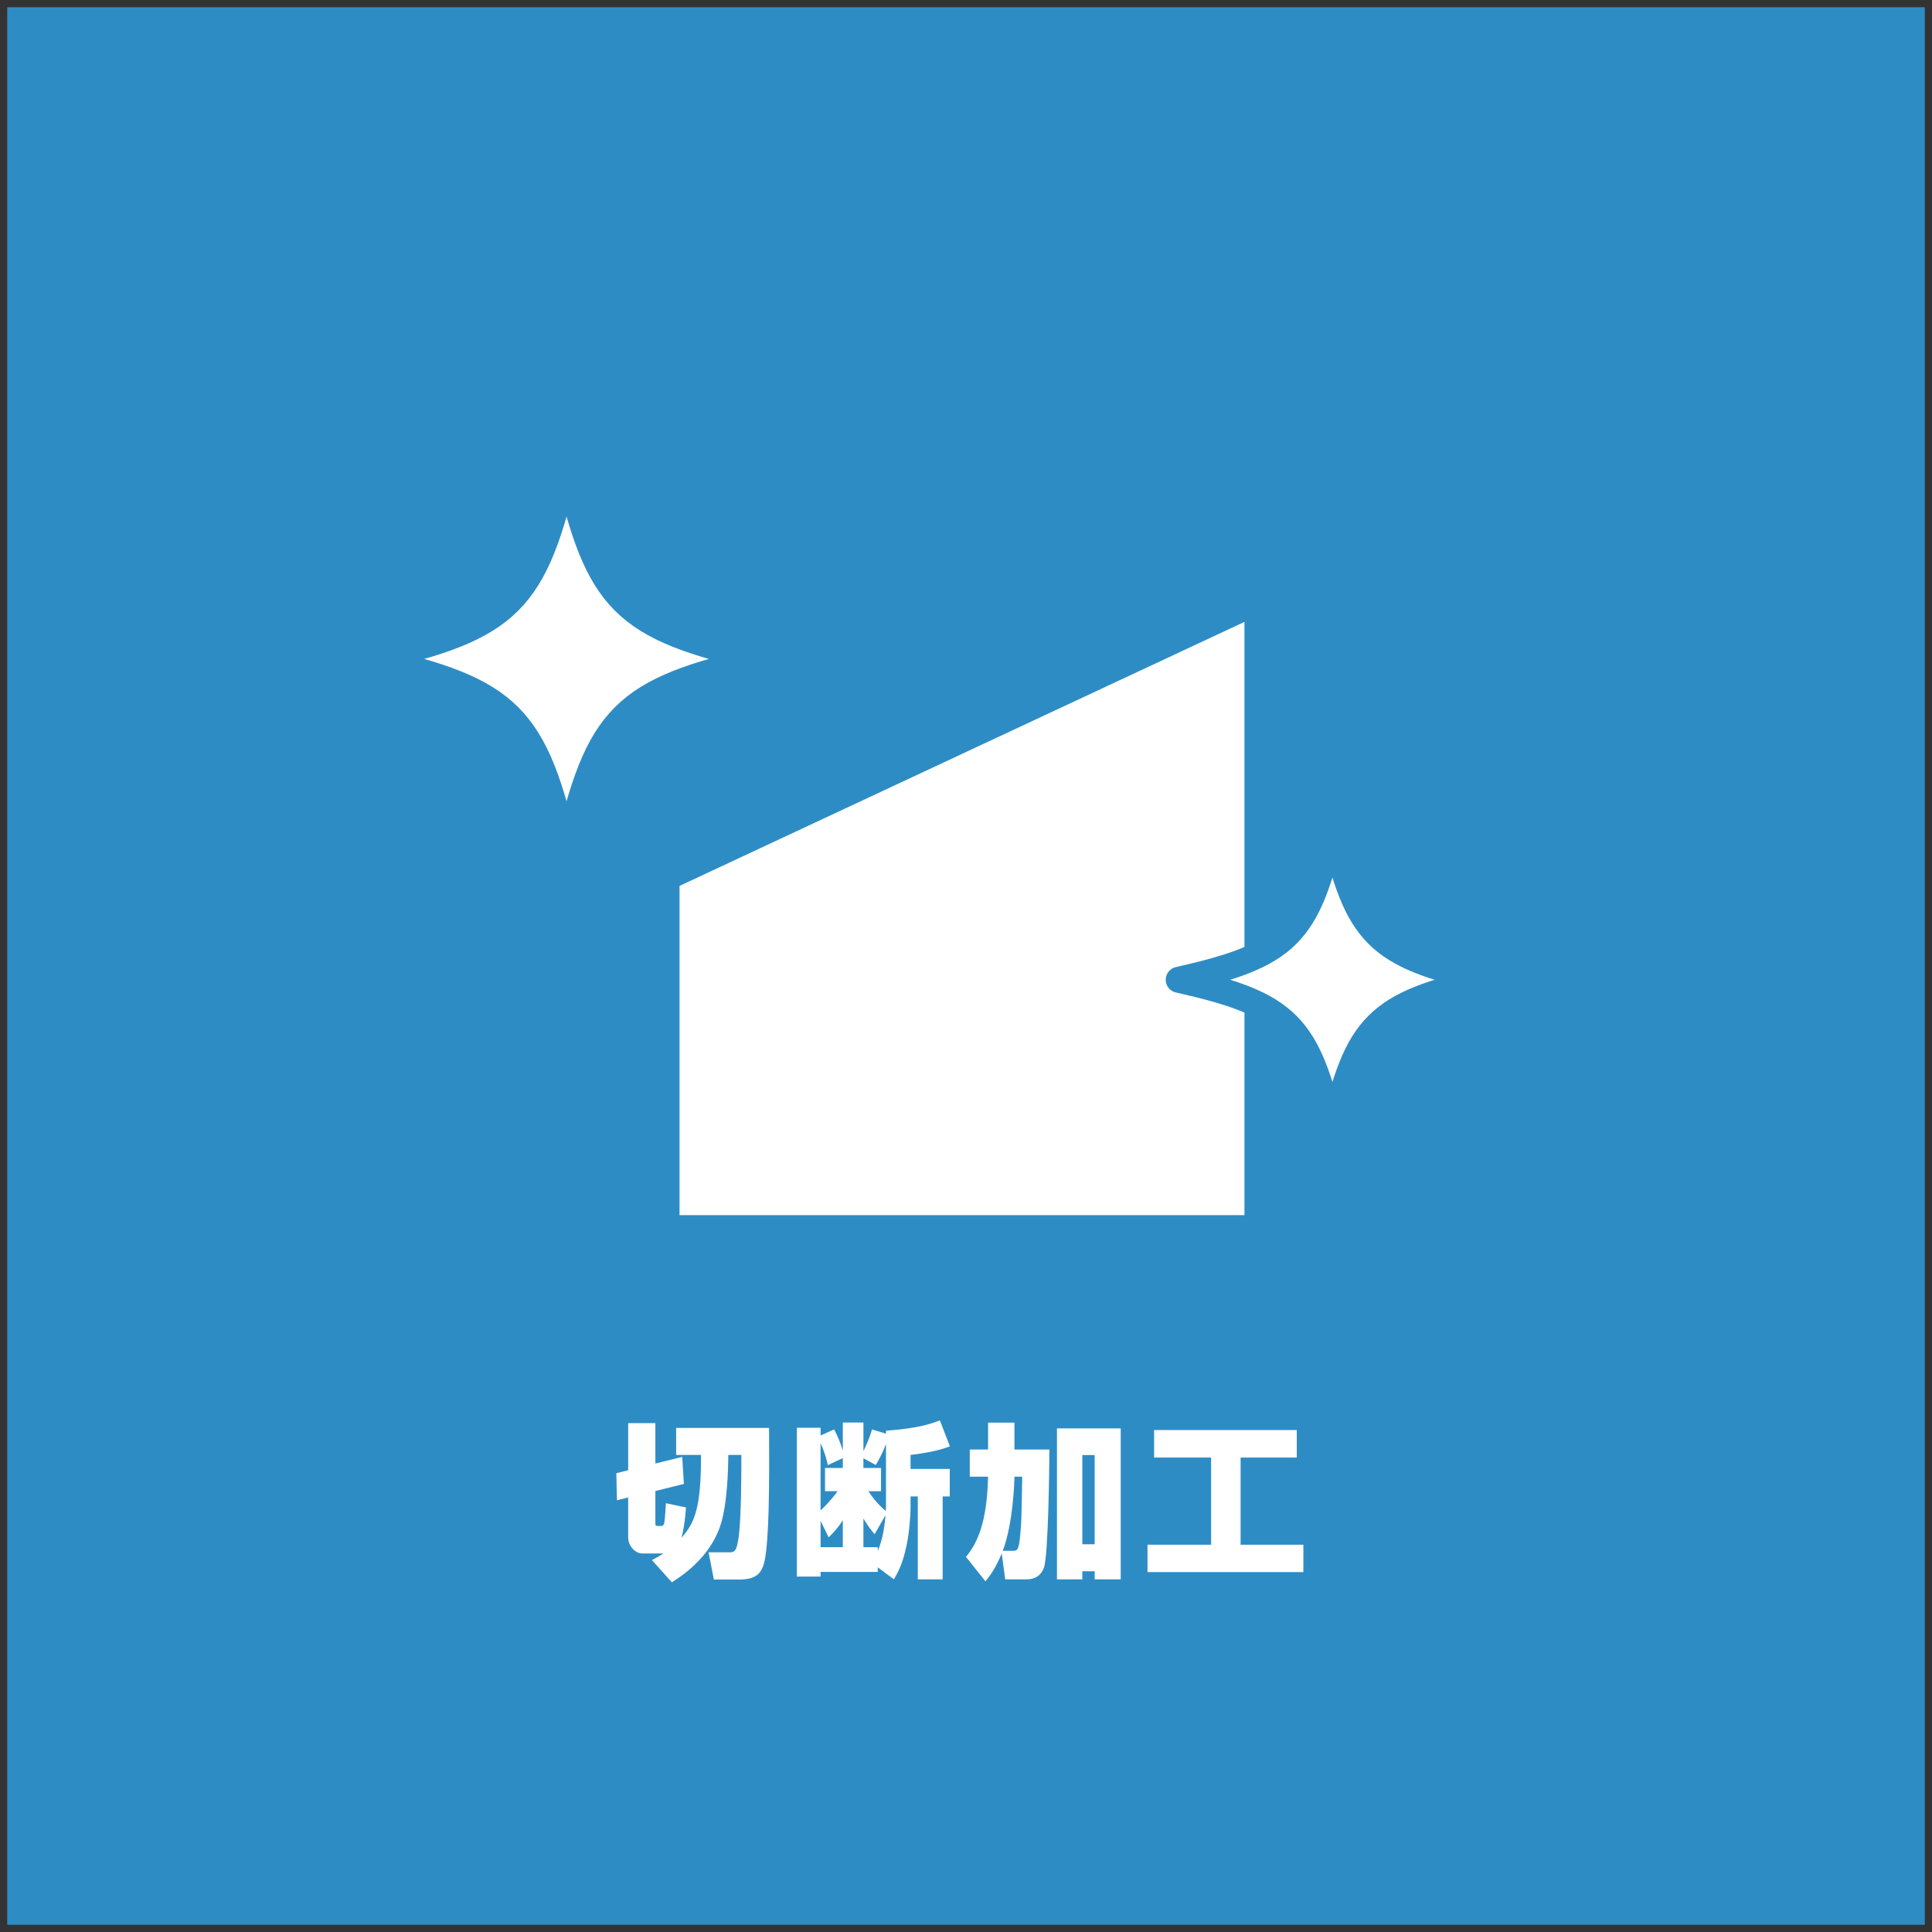
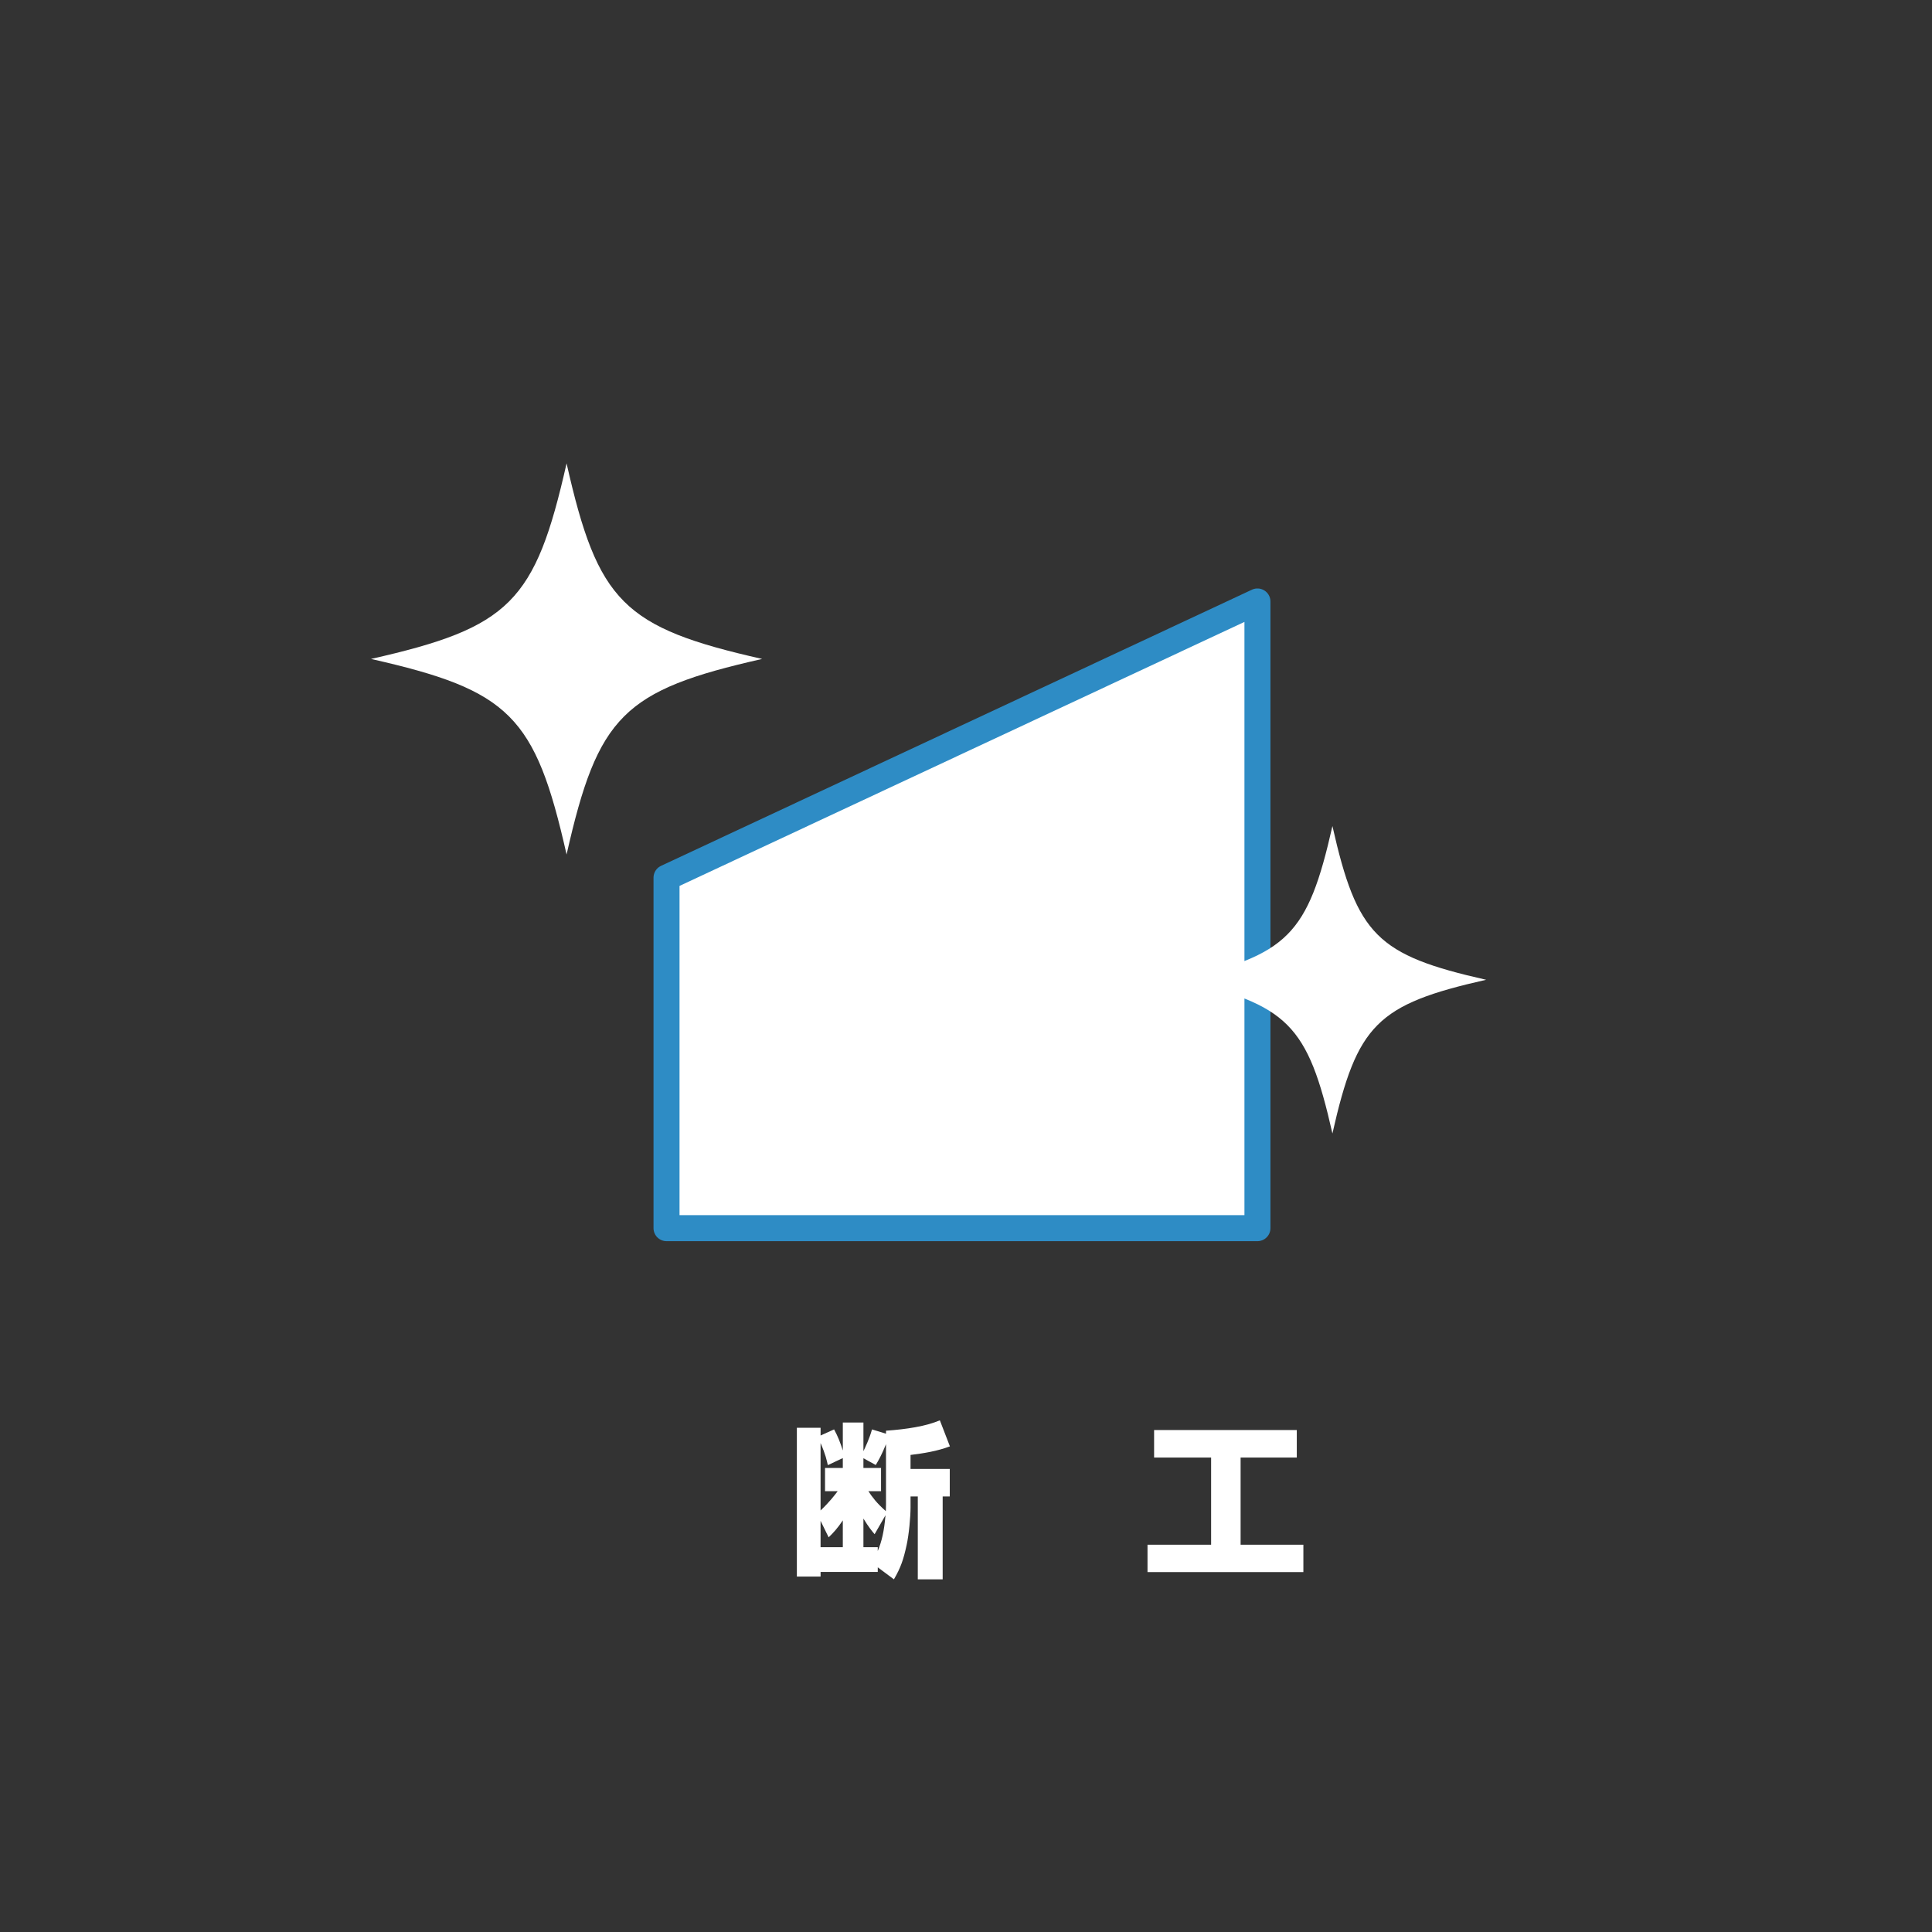
<svg xmlns="http://www.w3.org/2000/svg" version="1.1" id="レイヤー_1" x="0px" y="0px" width="200px" height="200px" viewBox="0 0 200 200" enable-background="new 0 0 200 200" xml:space="preserve">
  <rect x="0" y="0" width="200" height="200" fill="#333333" stroke="none" />
  <g>
-     <rect x="0.748" y="0.749" fill="#2E8CC5" width="198.504" height="198.503" />
    <g>
      <g>
-         <path fill="#FFFFFF" d="M67.486,161.496c0.392-0.203,0.768-0.391,1.211-0.699c-0.068,0.018-0.103,0.018-0.171,0.018h-2.03     c-0.716,0-1.467-0.734-1.467-1.688v-4.111l-1.159,0.291l-0.068-2.799l1.228-0.307v-4.879h2.814v4.18l2.78-0.682l0.171,2.797     l-2.951,0.732v3.326c0,0.205,0,0.291,0.256,0.291h0.393c0.171,0,0.238-0.172,0.272-0.324c0.086-0.443,0.137-1.621,0.171-2.029     l2.081,0.441c-0.103,1.213-0.188,2.047-0.46,3.123c1.296-1.484,2.029-2.9,2.013-8.562h-2.576v-2.797h9.62     c0.017,4.314,0.051,9.721-0.308,12.775c-0.222,1.789-0.512,2.916-2.729,2.916h-2.679l-0.546-2.814h2.03     c0.648,0,0.87,0,1.092-1.637c0.272-2.082,0.272-6.807,0.272-8.443h-1.348c-0.017,1.518-0.102,4.844-0.732,7.01     c-0.341,1.178-1.399,3.871-5.117,6.174L67.486,161.496z" />
        <path fill="#FFFFFF" d="M91.717,148.107c2.148-0.152,4.128-0.461,5.577-1.074l1.041,2.695c-1.313,0.494-2.694,0.717-4.076,0.887     v1.449h4.06v2.848h-0.734v8.58h-2.575v-8.58h-0.75v1.127c0,1.041-0.171,2.832-0.41,3.924c-0.324,1.482-0.597,2.301-1.312,3.529     l-1.672-1.244v0.477h-5.919v0.479h-2.456v-15.402h2.456v0.801l1.398-0.631c0.41,0.752,0.631,1.348,0.904,2.184v-2.898h2.133     v2.967c0.187-0.393,0.631-1.314,0.887-2.252l1.449,0.443V148.107z M87.248,150.939l-1.552,0.732     c-0.103-0.461-0.222-1.074-0.751-2.285v6.977c0.904-0.854,1.45-1.57,1.774-1.996h-1.313v-2.404h1.842V150.939z M87.248,157.387     c-0.546,0.818-0.972,1.279-1.467,1.756l-0.836-1.705v2.729h2.303V157.387z M91.717,149.506c-0.443,1.092-0.751,1.637-1.058,2.15     l-1.278-0.699v1.006h1.824v2.404h-1.312c0.392,0.598,0.87,1.246,1.808,2.064c0-0.172,0.017-0.393,0.017-0.633V149.506z      M90.864,160.559c0.409-0.971,0.665-2.047,0.802-3.701l-1.126,1.961c-0.238-0.271-0.631-0.75-1.159-1.619v2.967h1.483V160.559z" />
-         <path fill="#FFFFFF" d="M100,161.172c1.126-1.398,2.167-3.393,2.285-8.307h-1.894v-2.814h1.894v-2.779h2.729v2.779h3.616     c0,1.775-0.103,10.934-0.563,12.23c-0.324,0.887-1.006,1.211-1.757,1.211h-2.251l-0.359-2.678     c-0.699,1.672-1.312,2.422-1.688,2.883L100,161.172z M104.86,160.541c0.547,0,0.666-0.102,0.854-2.934     c0.034-0.494,0.103-4.52,0.103-4.742h-0.802c0,0.377-0.119,4.811-1.211,7.676H104.86z M109.415,147.869h6.6v15.623h-2.694v-0.836     h-1.278v0.836h-2.627V147.869z M112.042,150.631v9.229h1.278v-9.229H112.042z" />
        <path fill="#FFFFFF" d="M119.472,148.039h14.771v2.848h-5.816v9.023h6.498v2.832H118.79v-2.832h6.584v-9.023h-5.902V148.039z" />
      </g>
    </g>
    <polygon fill="#FFFFFF" stroke="#2E8CC5" stroke-width="2.692" stroke-linejoin="round" stroke-miterlimit="10" points="   130.17,127.139 68.998,127.139 68.998,90.853 130.17,62.264  " />
    <g>
      <path fill="#FFFFFF" d="M78.896,68.213c-14.367,3.247-16.999,5.878-20.244,20.245c-3.247-14.367-5.879-16.999-20.247-20.245    c14.367-3.246,17-5.877,20.247-20.245C61.896,62.336,64.528,64.967,78.896,68.213z" />
-       <path fill="none" stroke="#2E8CC5" stroke-width="2.692" stroke-linejoin="round" stroke-miterlimit="10" d="M78.896,68.213    c-14.367,3.247-16.999,5.878-20.244,20.245c-3.247-14.367-5.879-16.999-20.247-20.245c14.367-3.246,17-5.877,20.247-20.245    C61.896,62.336,64.528,64.967,78.896,68.213z" />
    </g>
    <g>
      <path fill="#FFFFFF" d="M153.844,101.426c-11.293,2.552-13.36,4.619-15.912,15.912c-2.552-11.293-4.619-13.36-15.912-15.912    c11.293-2.551,13.36-4.62,15.912-15.912C140.483,96.806,142.551,98.875,153.844,101.426z" />
-       <path fill="none" stroke="#2E8CC5" stroke-width="2.692" stroke-linejoin="round" stroke-miterlimit="10" d="M153.844,101.426    c-11.293,2.552-13.36,4.619-15.912,15.912c-2.552-11.293-4.619-13.36-15.912-15.912c11.293-2.551,13.36-4.62,15.912-15.912    C140.483,96.806,142.551,98.875,153.844,101.426z" />
    </g>
  </g>
</svg>